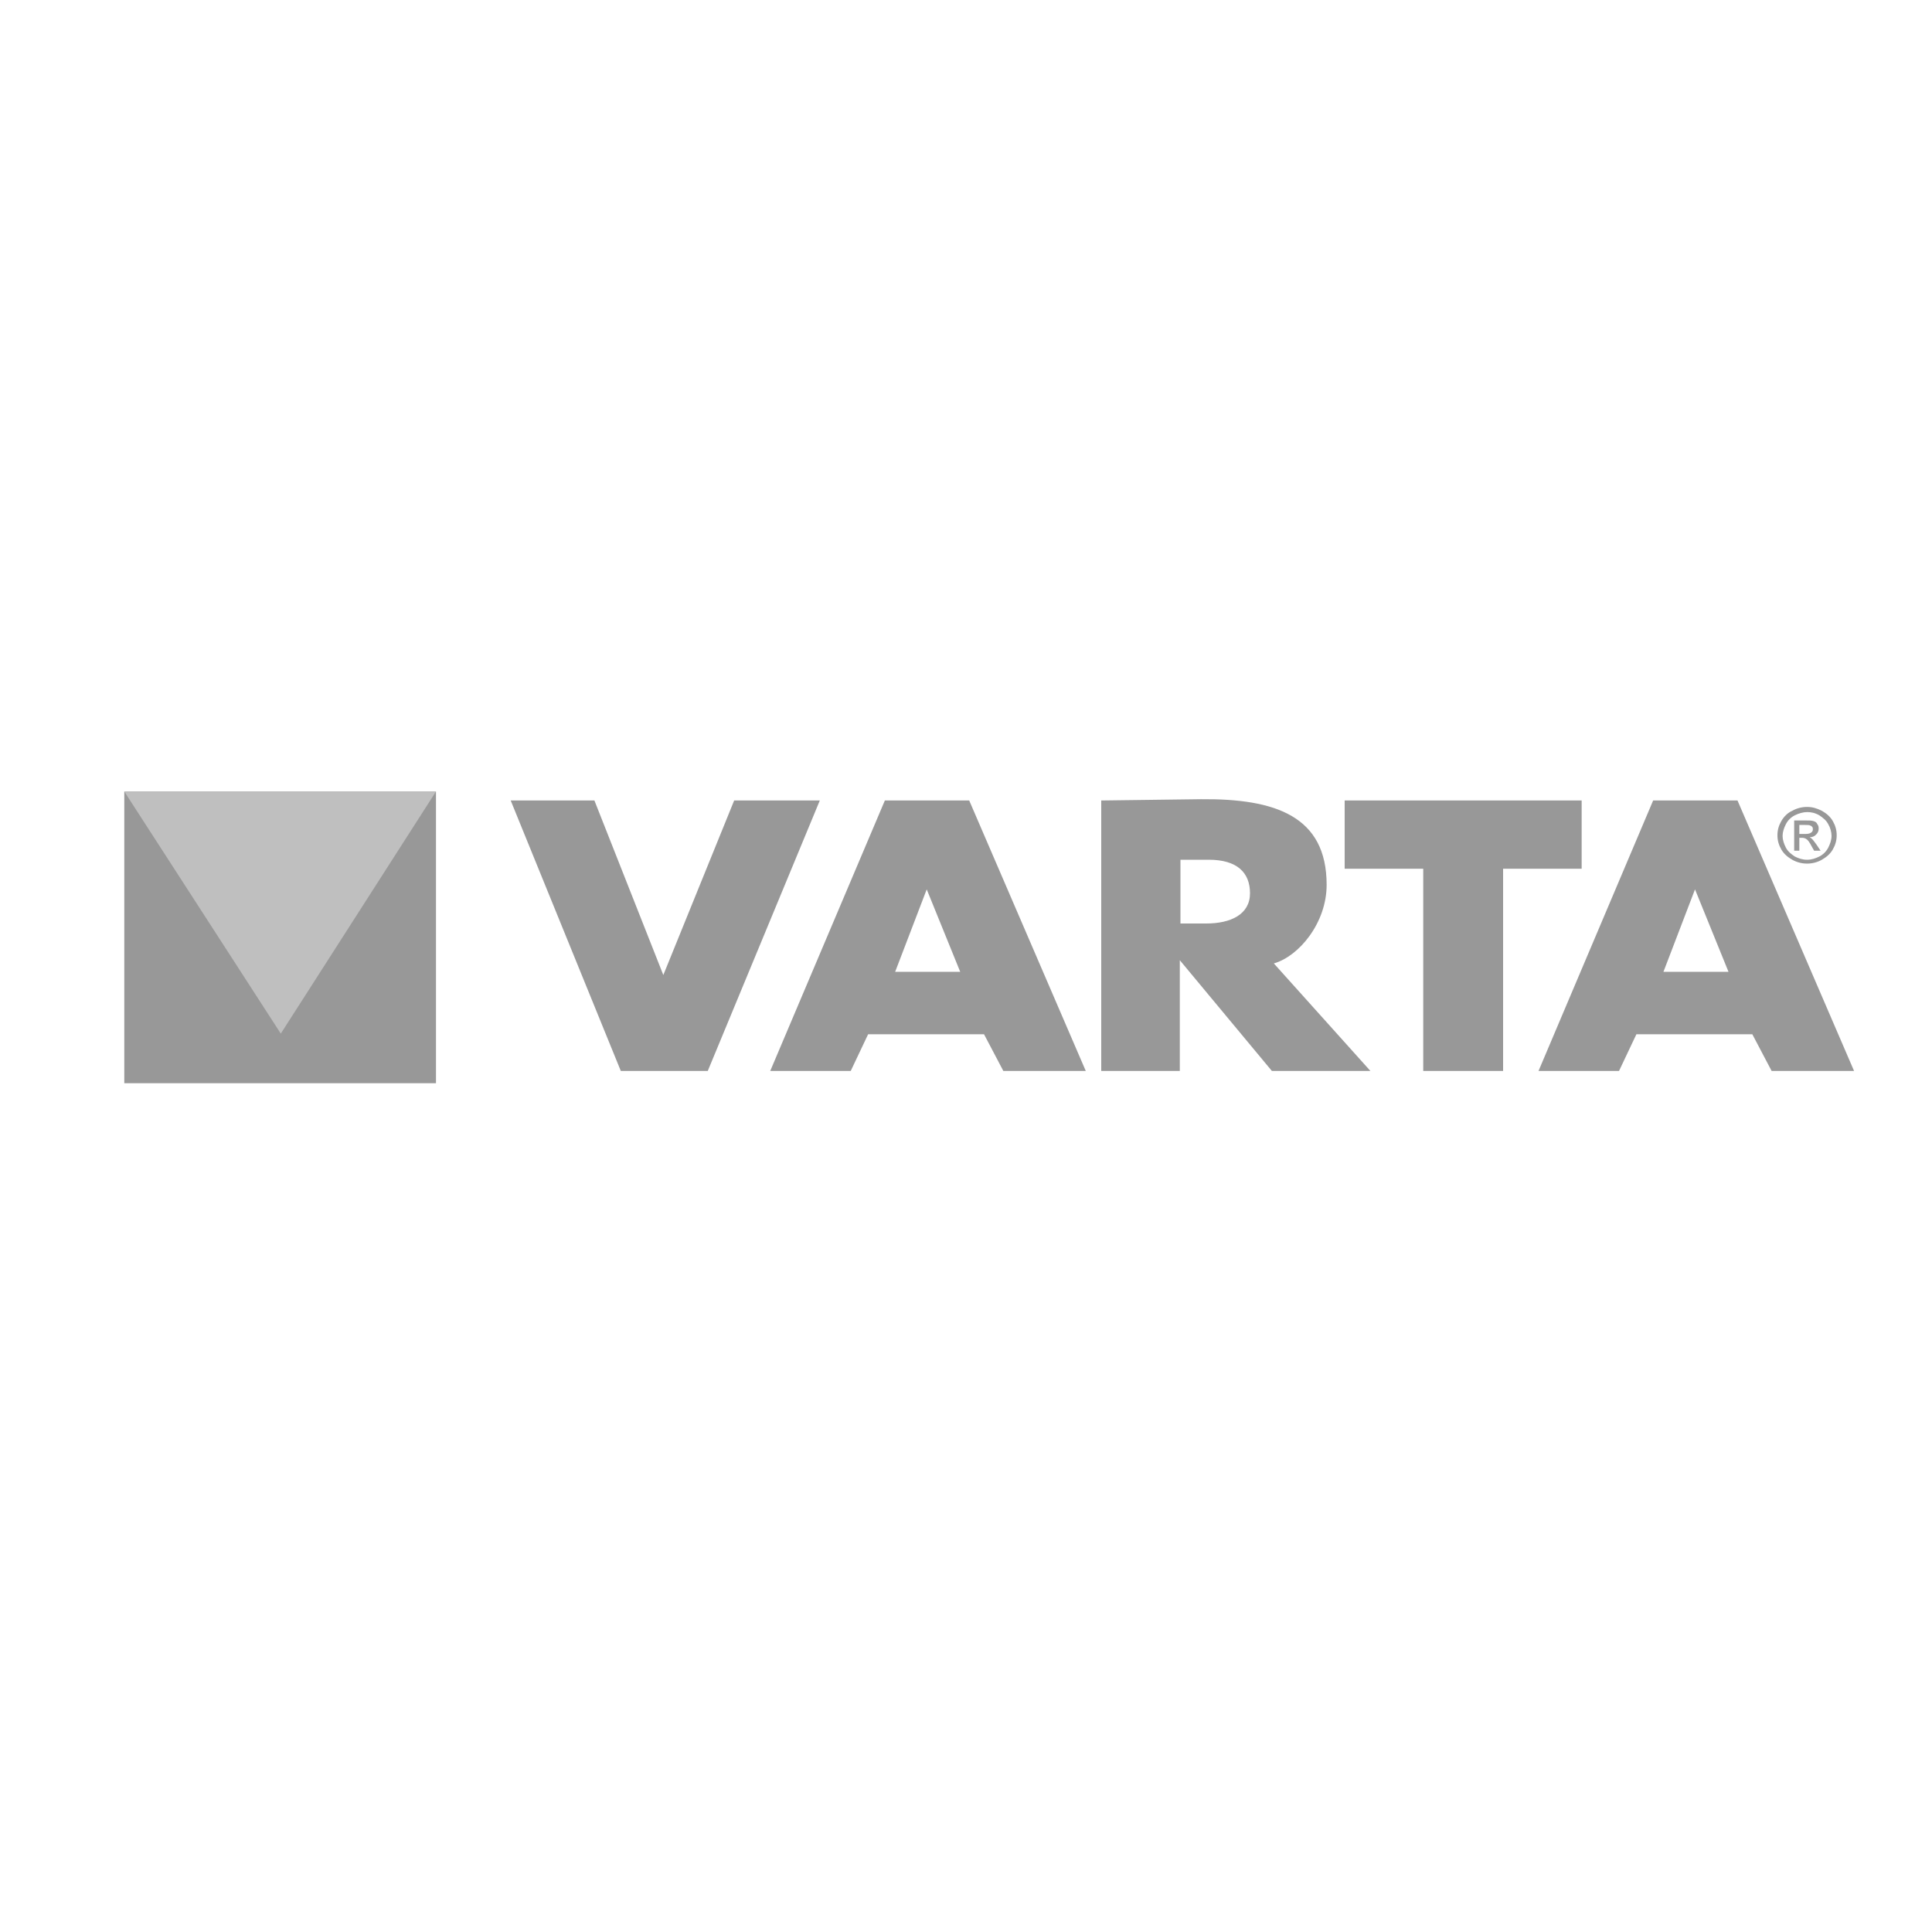
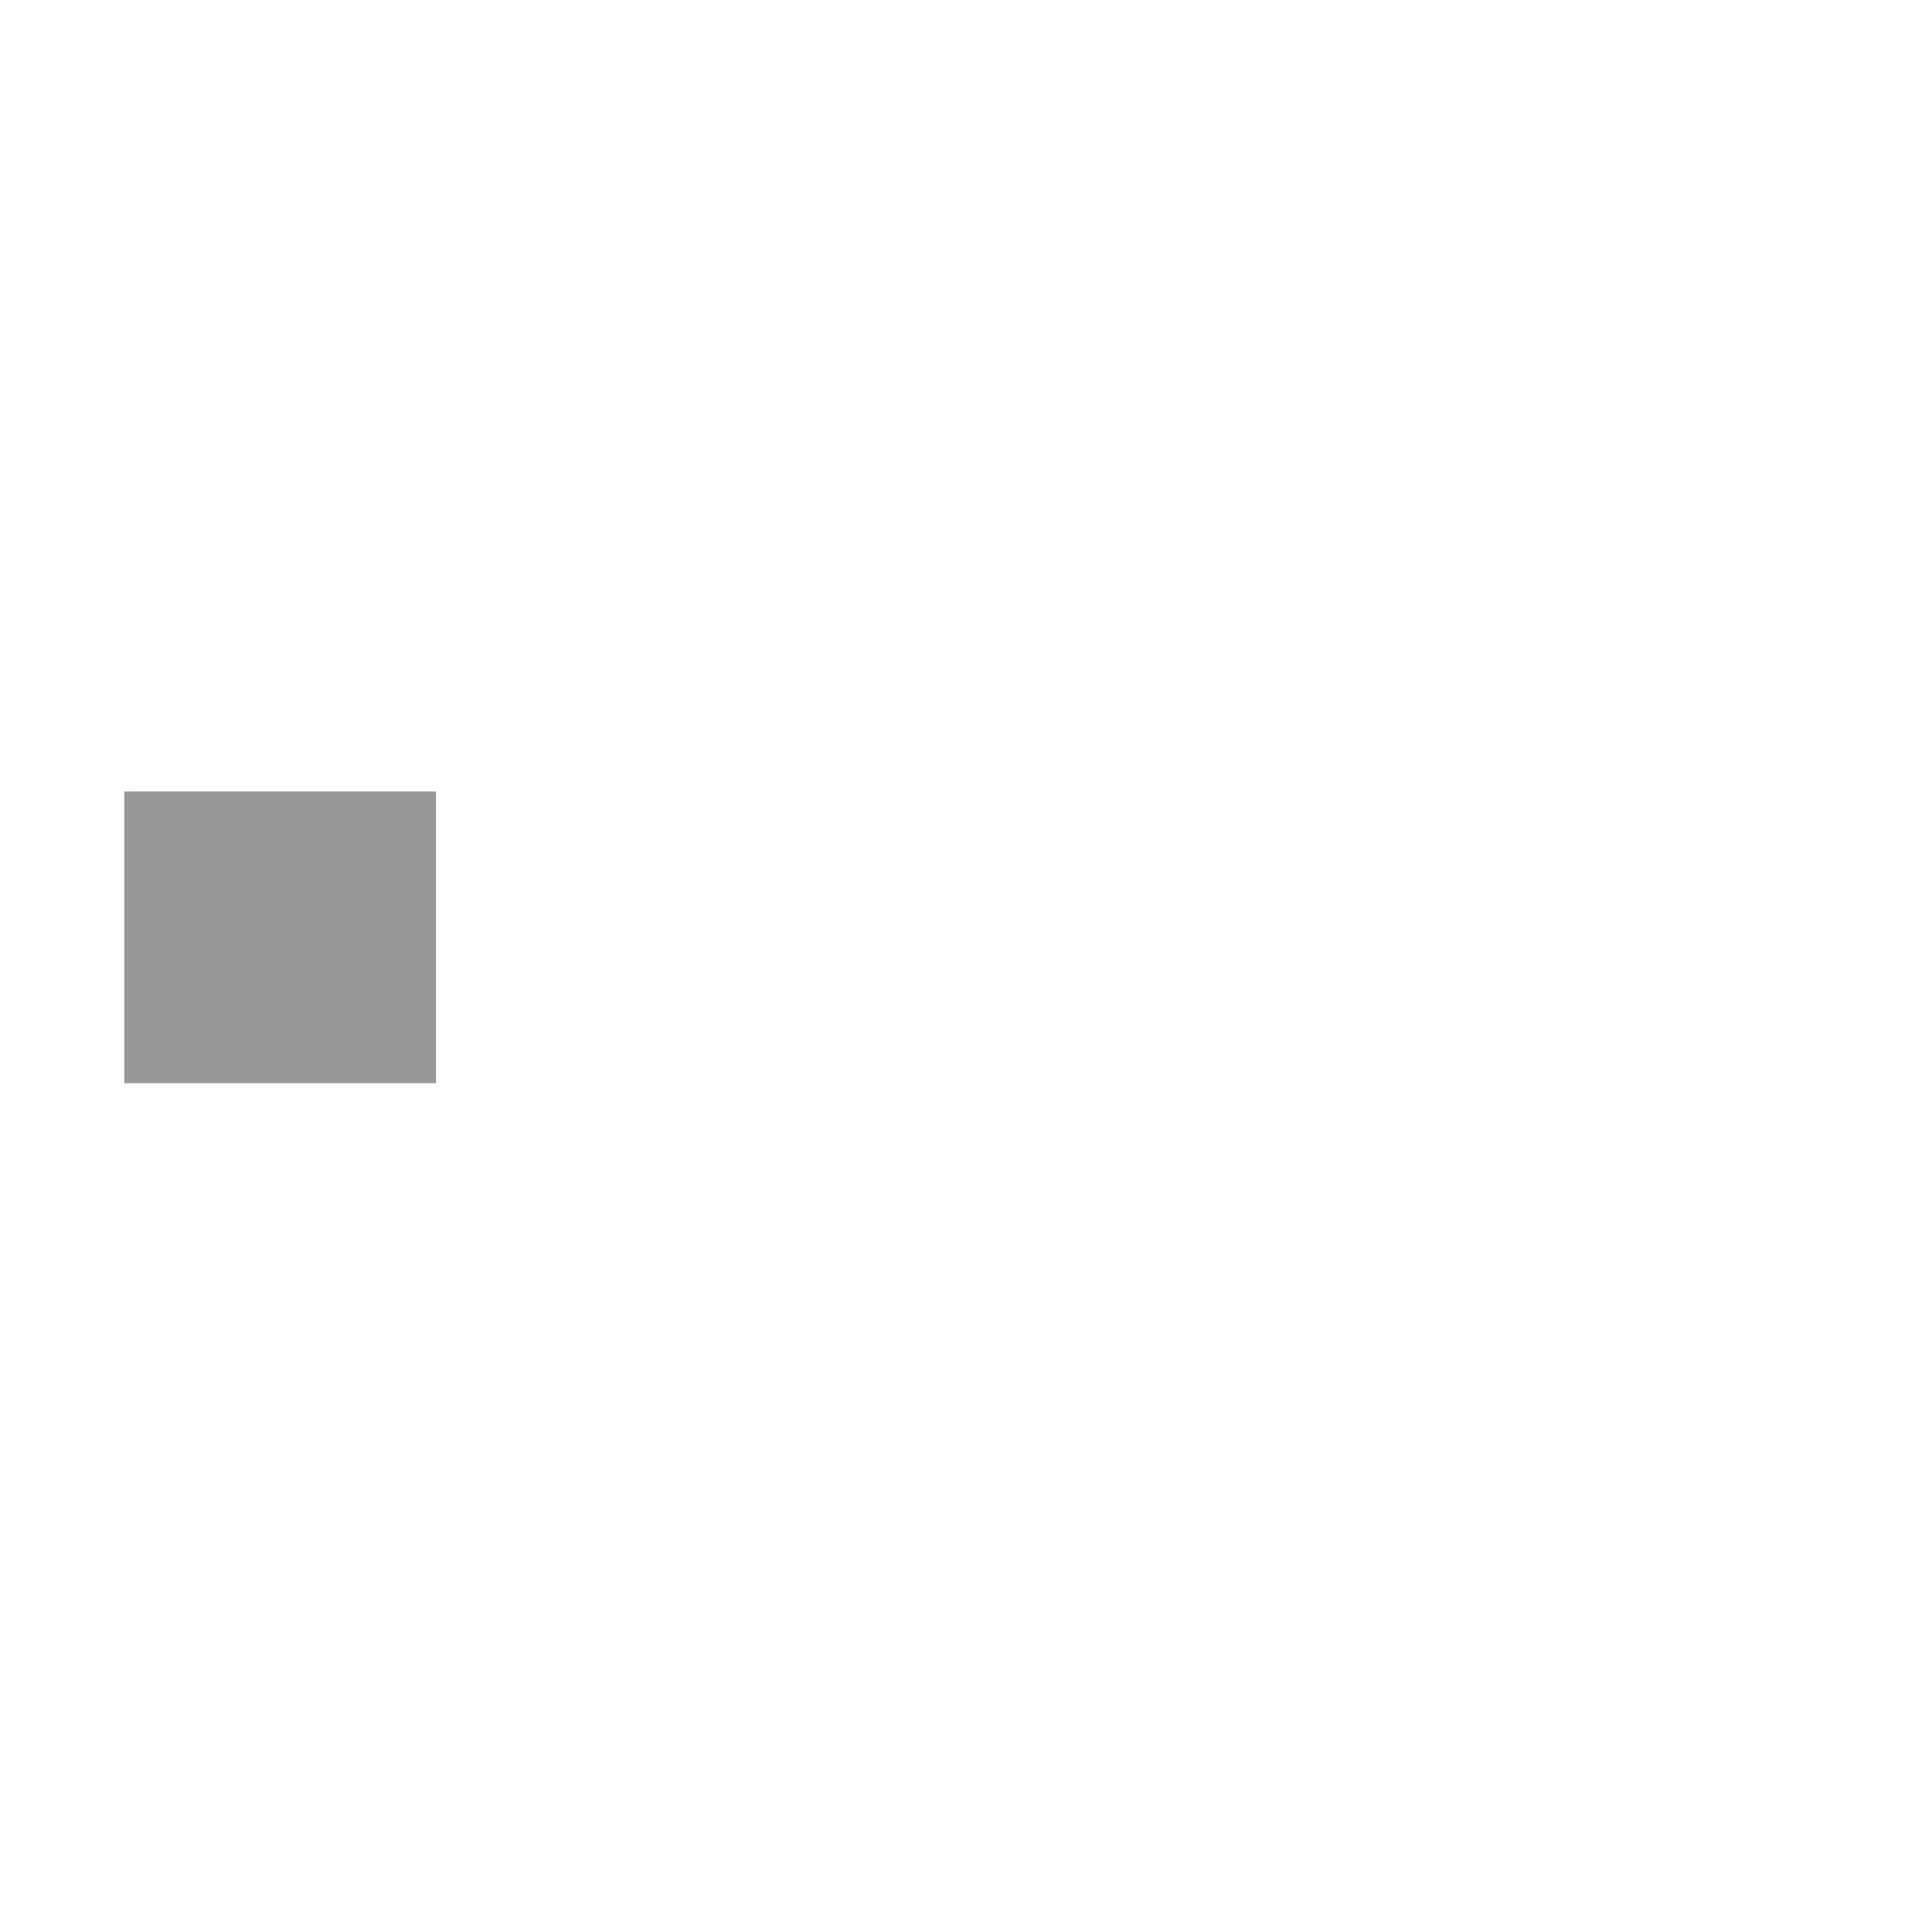
<svg xmlns="http://www.w3.org/2000/svg" data-bbox="19.3 122.9 268.6 45.3" viewBox="0 0 300 300" data-type="tint">
  <g>
-     <path d="m96.4 166.3-17.1-42h13l10.7 27.1 11-27.1h13.3l-17.4 42H96.4zm42.6-15.4h10.1l-5.2-12.8-4.9 12.8zm-19.4 15.4 17.8-42h13.1l18.1 42h-12.8l-3-5.7h-18l-2.7 5.7h-12.5zm138.7-15.4h10.1l-5.2-12.8-4.9 12.8zm-19.4 15.4 17.8-42h13.1l18.1 42h-12.8l-3-5.7h-18l-2.7 5.7h-12.5zm-67.9 0v-42l15.5-.2c11.5-.1 19.5 2.6 19.5 13.3 0 5.9-4.3 11.1-8.2 12.2l15 16.7h-15.3l-14.3-17.2v17.2H171zm12.3-22.9h4c3.8 0 6.8-1.4 6.8-4.7 0-3.2-2-5.2-6.4-5.2h-4.4v9.9zm37.7 22.9v-31.4h-12.2v-10.6h36.8v10.6h-12.2v31.4H221zm59.6-41c.8 0 1.5.2 2.3.6.7.4 1.3.9 1.7 1.6.4.7.6 1.4.6 2.2 0 .8-.2 1.5-.6 2.2-.4.7-1 1.2-1.7 1.6-.7.4-1.5.6-2.3.6-.8 0-1.6-.2-2.3-.6-.7-.4-1.3-.9-1.7-1.6-.4-.7-.6-1.4-.6-2.2 0-.8.2-1.5.6-2.2.4-.7 1-1.3 1.7-1.6.7-.4 1.5-.6 2.3-.6zm0 .8c-.6 0-1.3.2-1.9.5-.6.3-1.1.8-1.4 1.4-.3.6-.5 1.2-.5 1.8 0 .6.2 1.2.5 1.8.3.6.8 1 1.4 1.4.6.3 1.2.5 1.9.5s1.3-.2 1.9-.5c.6-.3 1.1-.8 1.4-1.4.3-.6.5-1.2.5-1.8 0-.6-.2-1.3-.5-1.8-.3-.6-.8-1-1.4-1.4-.7-.4-1.3-.5-1.9-.5zm-2 6.1v-4.8h1.7c.6 0 1 0 1.3.1.3.1.5.2.6.5.2.2.2.5.2.7 0 .3-.1.6-.4.9-.3.3-.6.4-1 .4.2.1.3.2.4.3.2.2.4.5.7.9l.6.9h-1l-.4-.7c-.3-.6-.6-1-.8-1.1-.1-.1-.4-.2-.6-.2h-.5v2h-.8v.1zm.7-2.7h1c.5 0 .8-.1.9-.2.2-.1.3-.3.3-.5 0-.1 0-.3-.1-.4-.1-.1-.2-.2-.3-.2-.1-.1-.4-.1-.8-.1h-.9v1.4h-.1z" fill-rule="evenodd" clip-rule="evenodd" fill="#989898" />
-     <path fill-rule="evenodd" clip-rule="evenodd" fill="#989898" d="M19.3 122.9h48.4v45.3H19.3v-45.3z" />
-     <path fill="#bfbfbf" fill-rule="evenodd" clip-rule="evenodd" d="M19.3 122.9h48.4l-24.1 37.6-24.3-37.6z" />
+     <path fill-rule="evenodd" clip-rule="evenodd" fill="#989898" d="M19.3 122.9h48.4v45.3H19.3v-45.3" />
  </g>
</svg>